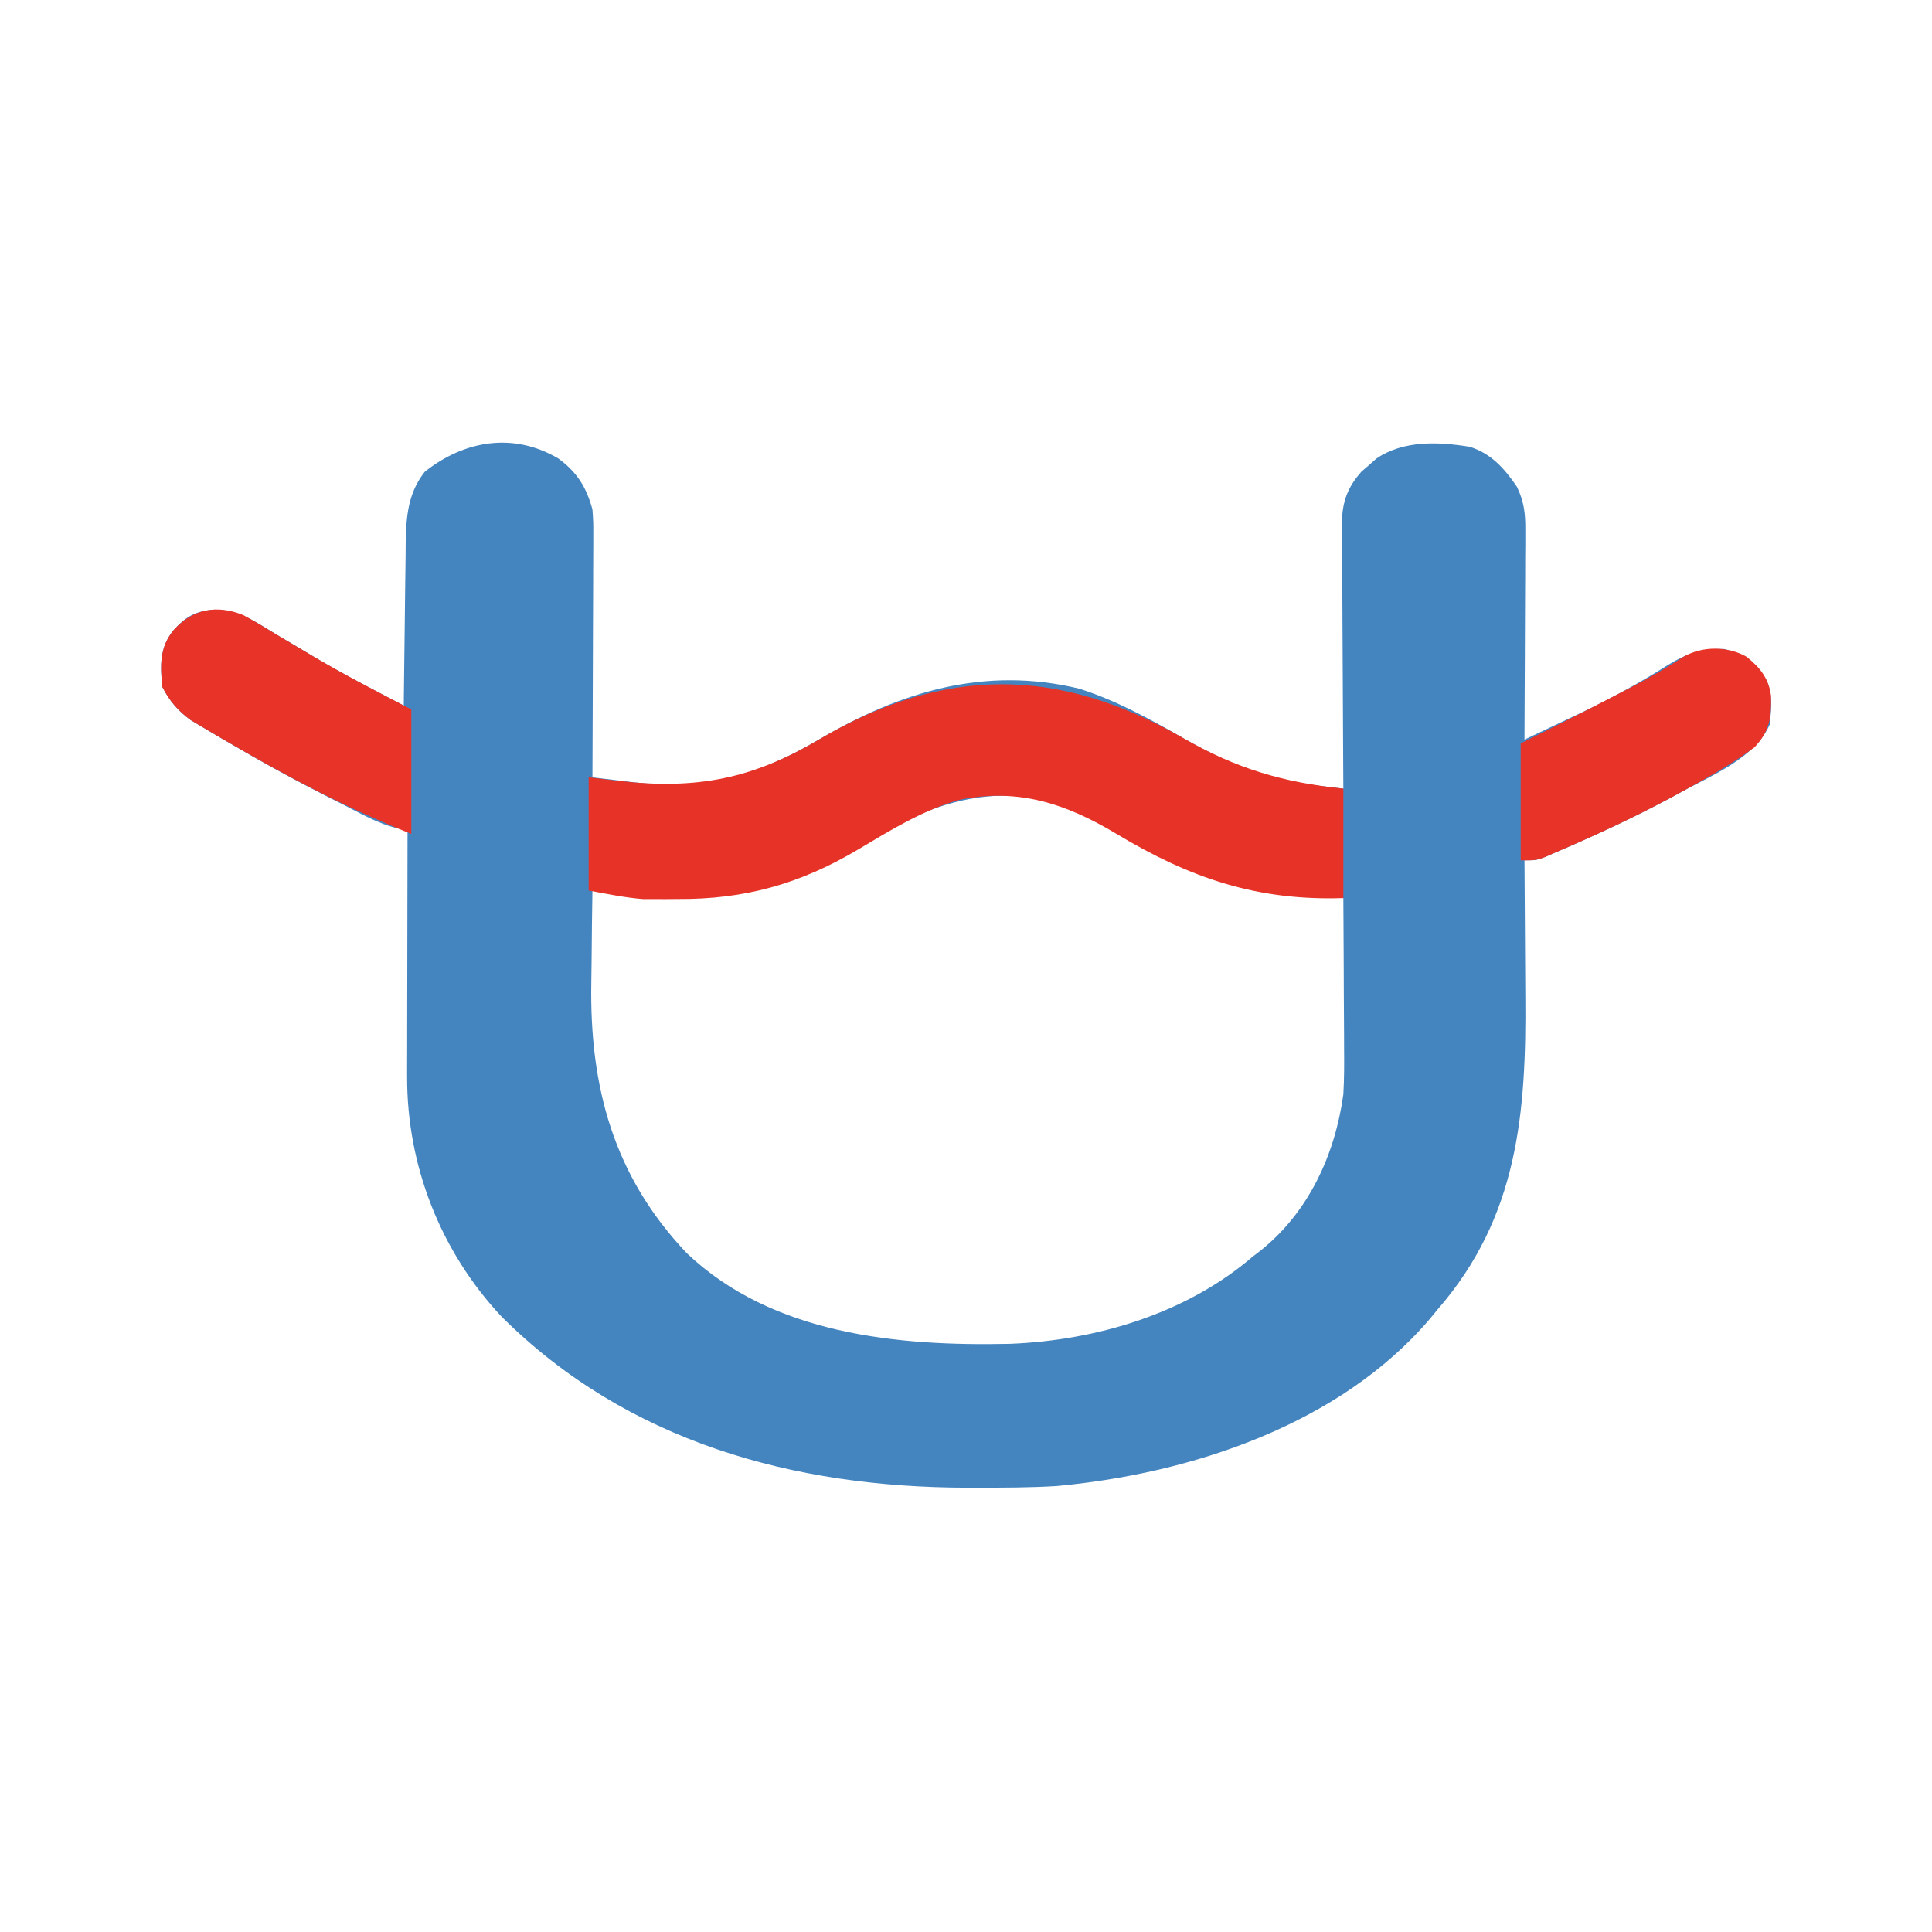
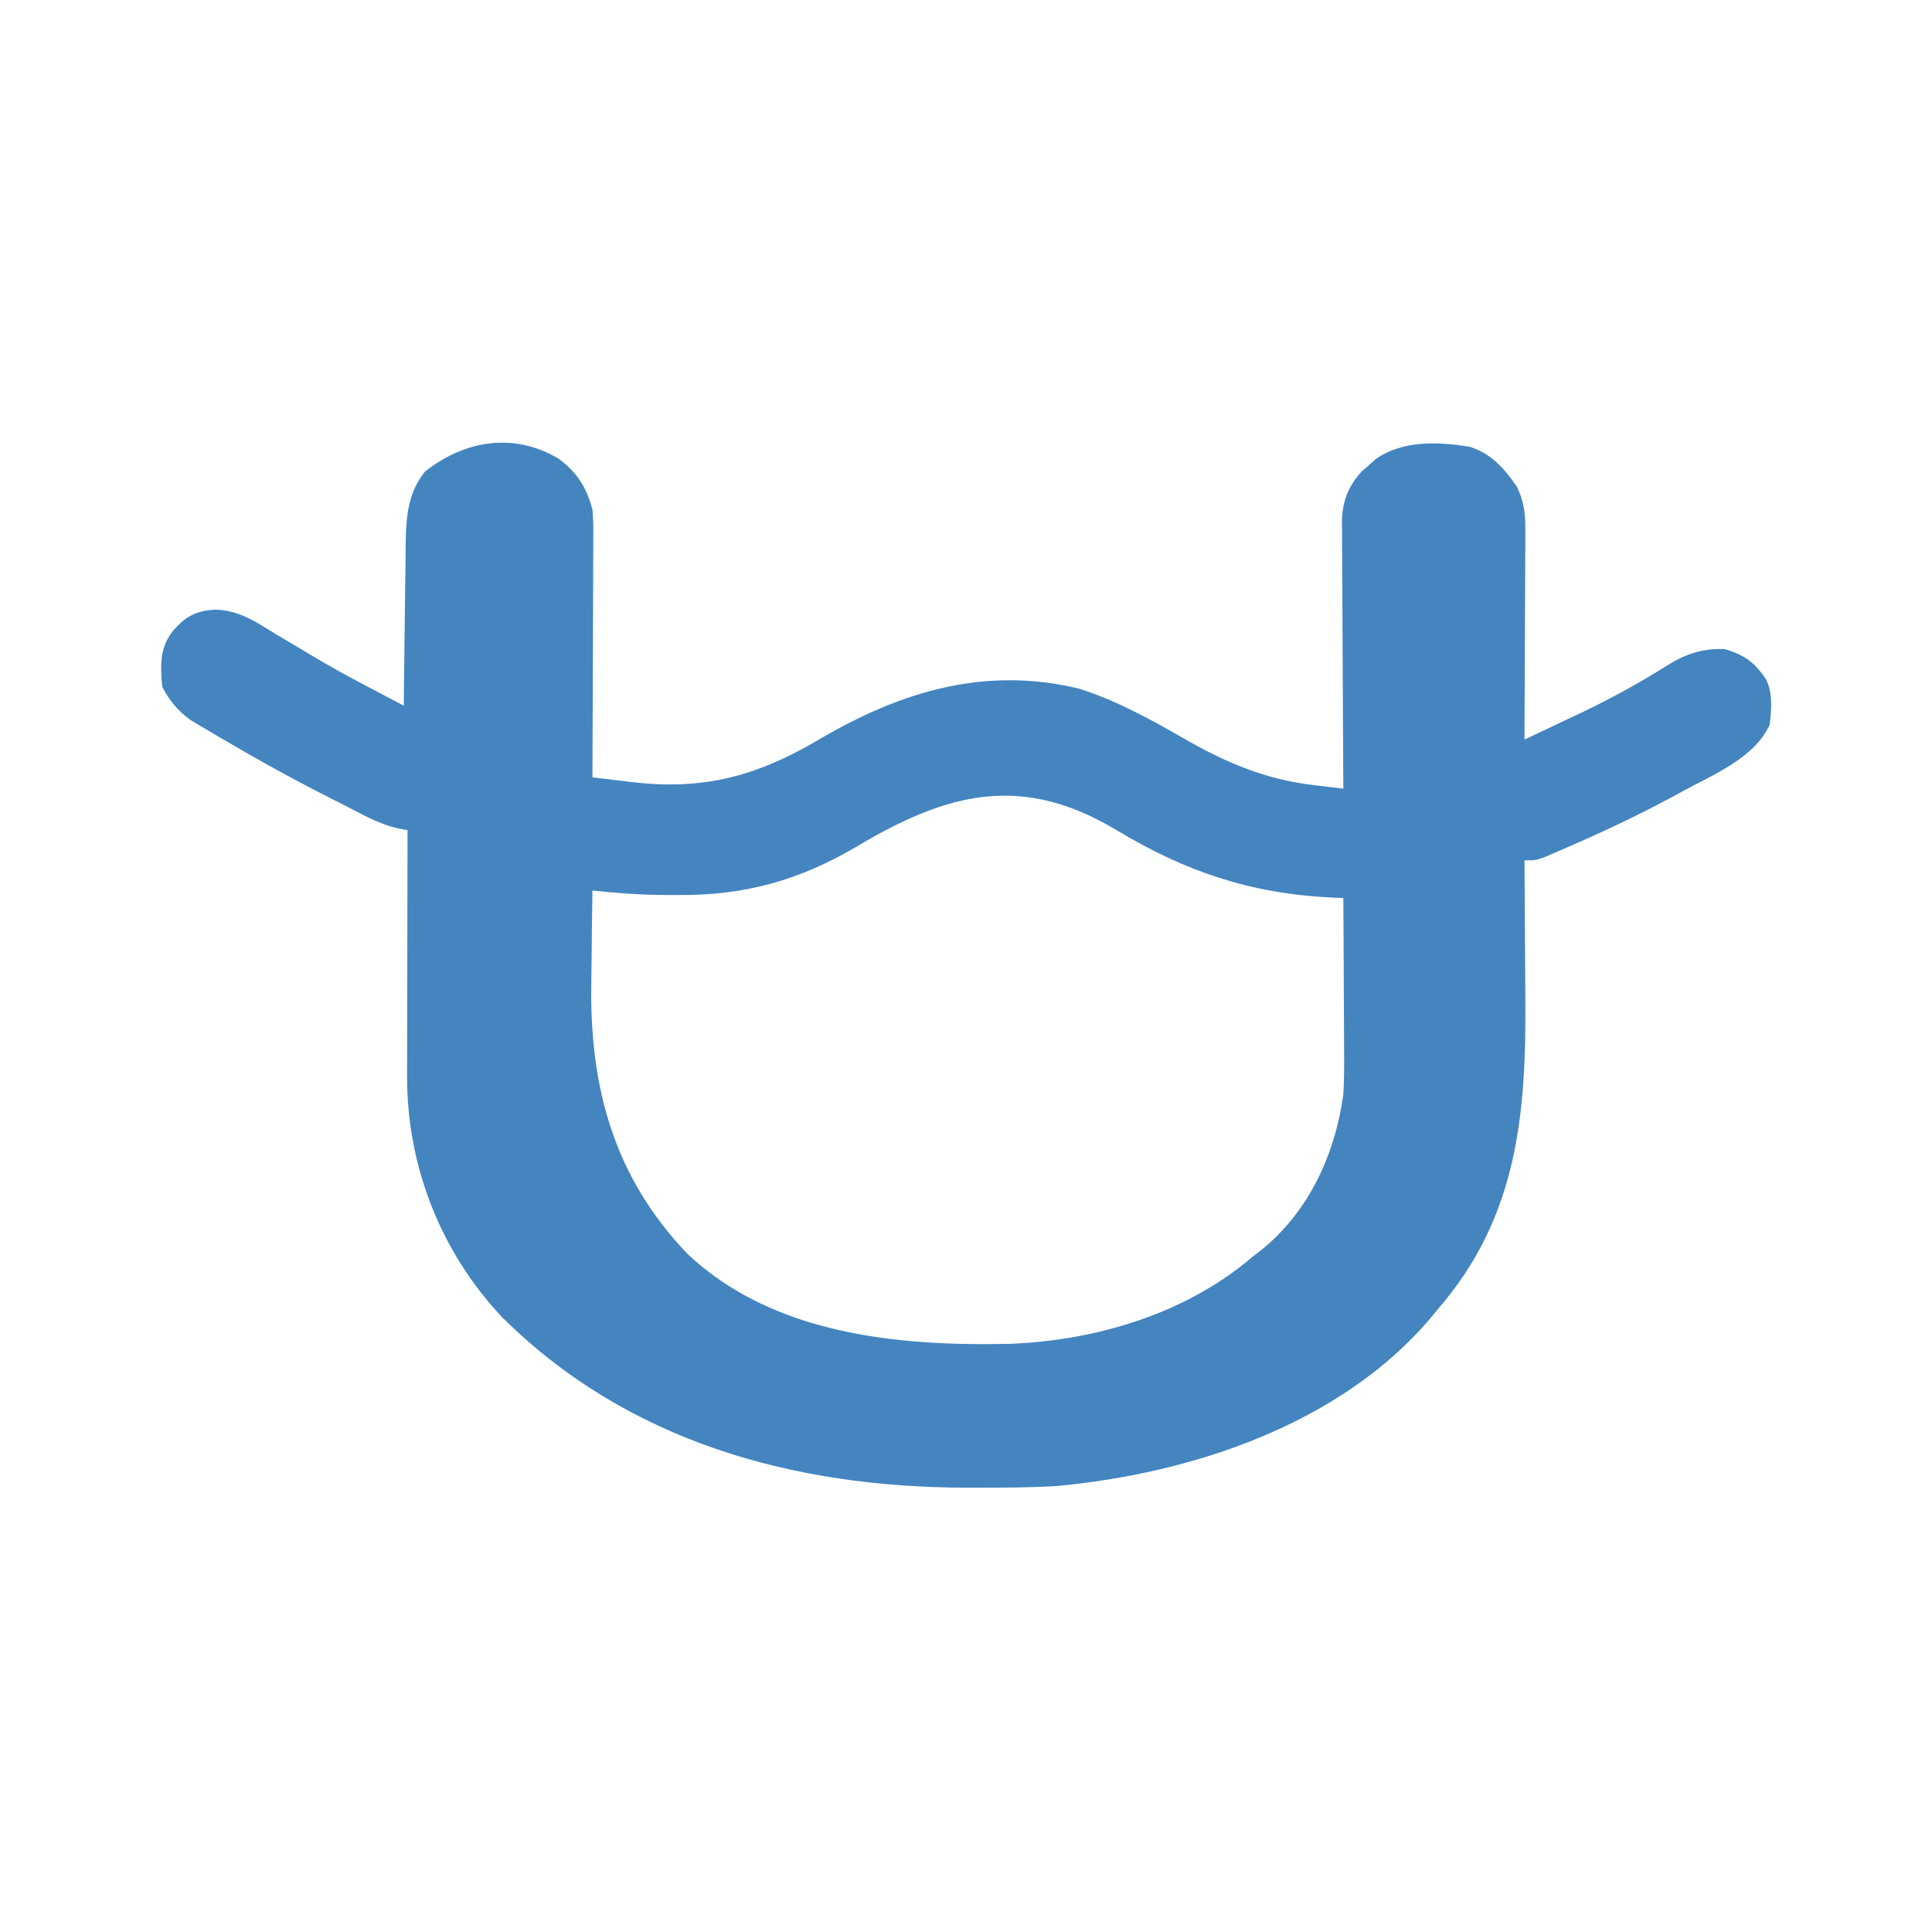
<svg xmlns="http://www.w3.org/2000/svg" version="1.1" width="512" height="512">
  <path d="M0 0 C4.942 3.635 7.399 7.536 9.023 13.488 C9.264 16.905 9.264 16.905 9.25 20.687 C9.251 21.38 9.251 22.074 9.251 22.788 C9.25 25.061 9.234 27.333 9.219 29.605 C9.215 31.189 9.212 32.772 9.21 34.355 C9.203 38.508 9.183 42.661 9.161 46.813 C9.14 51.056 9.131 55.3 9.121 59.543 C9.1 67.858 9.066 76.173 9.023 84.488 C11.751 84.817 14.479 85.143 17.207 85.469 C17.975 85.562 18.744 85.654 19.536 85.75 C38.526 88.007 52.745 84.109 69.023 74.488 C90.598 61.793 112.904 54.942 138.023 60.988 C147.792 64.096 156.72 69.006 165.578 74.09 C176.982 80.628 187.255 85.045 200.422 86.582 C201.523 86.715 201.523 86.715 202.647 86.851 C204.439 87.066 206.231 87.278 208.023 87.488 C208.013 86.08 208.013 86.08 208.003 84.643 C207.942 75.786 207.897 66.929 207.868 58.072 C207.852 53.518 207.831 48.965 207.797 44.412 C207.764 40.016 207.747 35.62 207.739 31.223 C207.733 29.548 207.722 27.873 207.706 26.198 C207.684 23.847 207.681 21.497 207.683 19.146 C207.667 18.112 207.667 18.112 207.65 17.058 C207.685 11.521 209.165 7.564 212.855 3.441 C213.509 2.879 214.163 2.317 214.836 1.738 C215.805 0.88 215.805 0.88 216.793 0.004 C223.965 -4.869 233.194 -4.454 241.465 -3.117 C247.132 -1.398 250.764 2.679 254.023 7.488 C255.889 11.374 256.268 14.454 256.25 18.747 C256.25 19.988 256.25 21.229 256.25 22.508 C256.24 23.851 256.229 25.195 256.219 26.539 C256.215 27.922 256.212 29.305 256.21 30.688 C256.203 34.316 256.183 37.944 256.161 41.572 C256.14 45.279 256.131 48.986 256.121 52.693 C256.1 59.958 256.066 67.223 256.023 74.488 C259.975 72.625 263.922 70.751 267.867 68.875 C268.972 68.355 270.076 67.834 271.214 67.298 C279.048 63.564 286.519 59.452 293.861 54.829 C298.755 51.759 303.197 50.316 309.023 50.488 C314.272 52.037 316.995 53.946 320.023 58.488 C321.884 62.21 321.45 66.426 321.023 70.488 C317.12 79.313 305.949 83.826 297.836 88.238 C296.426 89.007 296.426 89.007 294.989 89.791 C284.911 95.205 274.545 100.001 264.023 104.488 C263.167 104.859 262.31 105.229 261.428 105.611 C259.023 106.488 259.023 106.488 256.023 106.488 C256.033 107.653 256.033 107.653 256.044 108.842 C256.104 116.238 256.15 123.635 256.179 131.032 C256.194 134.833 256.215 138.634 256.25 142.435 C256.522 173.394 254.35 200.96 233.023 225.488 C232.008 226.72 232.008 226.72 230.973 227.977 C207.11 256.027 167.603 269.037 132.009 272.307 C124.98 272.733 117.938 272.733 110.898 272.738 C110.056 272.739 109.213 272.74 108.345 272.74 C62.304 272.682 18.244 260.592 -15.059 227.414 C-31.199 210.191 -40.131 187.47 -40.09 163.879 C-40.09 163.166 -40.09 162.453 -40.091 161.718 C-40.09 159.391 -40.082 157.065 -40.074 154.738 C-40.072 153.113 -40.071 151.488 -40.07 149.863 C-40.066 145.608 -40.056 141.353 -40.045 137.099 C-40.035 132.748 -40.03 128.398 -40.025 124.047 C-40.015 115.527 -39.998 107.008 -39.977 98.488 C-40.746 98.347 -41.515 98.206 -42.307 98.06 C-47.758 96.893 -52.649 93.921 -57.602 91.426 C-58.21 91.121 -58.818 90.816 -59.445 90.502 C-69.141 85.626 -78.62 80.422 -87.977 74.926 C-88.556 74.589 -89.136 74.253 -89.733 73.906 C-91.383 72.943 -93.024 71.964 -94.664 70.984 C-95.596 70.429 -96.528 69.874 -97.488 69.302 C-100.794 66.892 -103.145 64.151 -104.977 60.488 C-105.497 54.834 -105.734 50.051 -101.977 45.488 C-98.637 41.731 -95.984 40.355 -90.977 40.051 C-84.658 40.162 -80.236 43.254 -74.977 46.488 C-72.979 47.681 -70.977 48.866 -68.973 50.047 C-67.631 50.84 -66.292 51.639 -64.957 52.445 C-57.142 57.114 -49.036 61.262 -40.977 65.488 C-40.968 64.538 -40.968 64.538 -40.959 63.568 C-40.895 56.949 -40.81 50.33 -40.714 43.711 C-40.681 41.244 -40.653 38.776 -40.63 36.309 C-40.596 32.754 -40.544 29.199 -40.488 25.645 C-40.482 24.548 -40.476 23.452 -40.469 22.323 C-40.337 15.402 -39.867 9.13 -35.398 3.5 C-24.985 -4.748 -12 -7.076 0 0 Z M79.316 102.68 C63.954 111.795 49.26 115.882 31.461 115.676 C30.402 115.675 29.343 115.674 28.252 115.674 C21.781 115.638 15.455 115.182 9.023 114.488 C8.923 120.586 8.851 126.683 8.804 132.781 C8.784 134.847 8.757 136.913 8.722 138.98 C8.268 166.495 14.608 190.164 34.043 210.613 C56.736 232.17 89.934 235.277 119.65 234.62 C142.572 233.724 166.435 226.613 184.023 211.488 C184.686 210.98 185.349 210.472 186.031 209.949 C198.842 199.751 205.847 184.423 208.023 168.488 C208.267 164.334 208.258 160.199 208.219 156.039 C208.216 154.9 208.213 153.762 208.21 152.589 C208.199 148.993 208.174 145.397 208.148 141.801 C208.138 139.346 208.129 136.891 208.121 134.436 C208.099 128.453 208.066 122.471 208.023 116.488 C206.334 116.409 206.334 116.409 204.61 116.329 C183.292 115.258 166.151 109.458 147.858 98.447 C122.885 83.486 103.271 88.439 79.316 102.68 Z " fill="#4485C0" transform="translate(147.977,121.512)" />
-   <path d="M0 0 C14.033 8.045 26.382 11.722 42.445 13.398 C42.445 22.968 42.445 32.538 42.445 42.398 C19.582 43.167 1.833 37.126 -17.72 25.357 C-30.993 17.406 -43.619 13.186 -59.18 16.336 C-68.886 19.001 -77.664 24.479 -86.262 29.59 C-101.585 38.682 -116.299 42.779 -134.055 42.648 C-135.105 42.656 -136.156 42.664 -137.238 42.672 C-138.803 42.668 -138.803 42.668 -140.398 42.664 C-141.318 42.662 -142.238 42.66 -143.186 42.657 C-148.02 42.286 -152.784 41.266 -157.555 40.398 C-157.555 30.498 -157.555 20.598 -157.555 10.398 C-154.791 10.728 -152.027 11.058 -149.18 11.398 C-128.875 13.659 -114.117 10.779 -96.555 0.398 C-63.378 -19.124 -33.197 -19.052 0 0 Z " fill="#E73327" transform="translate(313.555,195.602)" />
-   <path d="M0 0 C2.917 1.579 5.737 3.273 8.562 5.012 C11.223 6.605 13.893 8.184 16.562 9.762 C17.269 10.182 17.975 10.602 18.703 11.034 C27.153 16.021 35.853 20.496 44.562 25.012 C44.562 35.902 44.562 46.792 44.562 58.012 C27.59 51.223 11.566 42.813 -4.188 33.574 C-4.775 33.234 -5.362 32.893 -5.967 32.543 C-7.646 31.566 -9.315 30.572 -10.984 29.578 C-11.942 29.01 -12.899 28.443 -13.886 27.858 C-17.23 25.438 -19.59 22.707 -21.438 19.012 C-21.958 13.358 -22.195 8.575 -18.438 4.012 C-13.456 -1.593 -6.998 -2.837 0 0 Z " fill="#E73328" transform="translate(64.438,162.988)" />
-   <path d="M0 0 C3.652 2.916 5.831 5.692 6.488 10.324 C6.578 16.075 6.238 19.573 2.152 23.957 C-3.889 28.434 -10.44 32.12 -17.035 35.707 C-17.975 36.219 -18.914 36.732 -19.883 37.259 C-29.96 42.674 -40.326 47.469 -50.848 51.957 C-52.101 52.513 -52.101 52.513 -53.381 53.08 C-55.848 53.957 -55.848 53.957 -59.848 53.957 C-59.848 43.727 -59.848 33.497 -59.848 22.957 C-57.641 21.864 -55.434 20.771 -53.16 19.645 C-46.356 16.251 -39.591 12.782 -32.848 9.27 C-31.977 8.819 -31.106 8.368 -30.208 7.903 C-25.531 5.457 -21.028 2.894 -16.637 -0.038 C-11.615 -2.858 -5.026 -2.837 0 0 Z " fill="#E73328" transform="translate(462.848,174.043)" />
</svg>